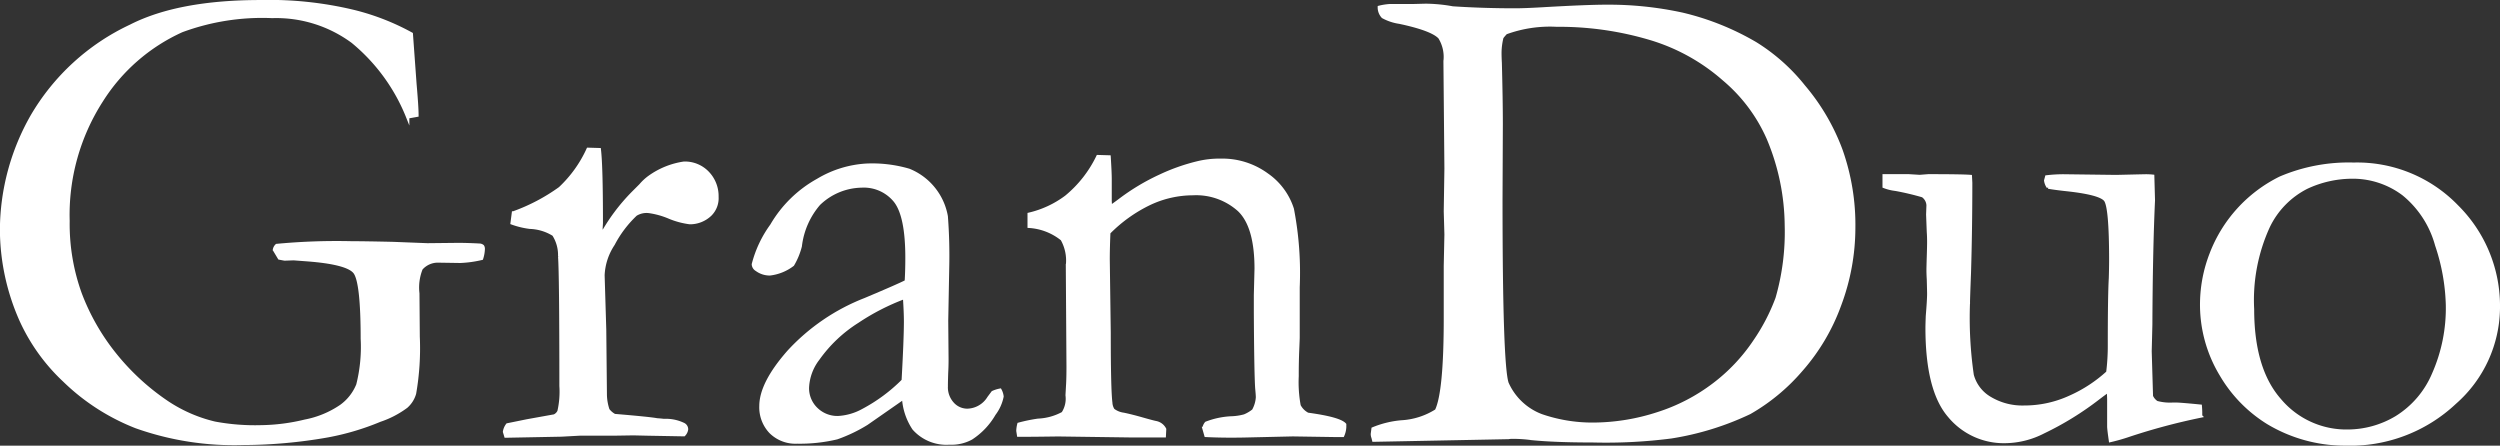
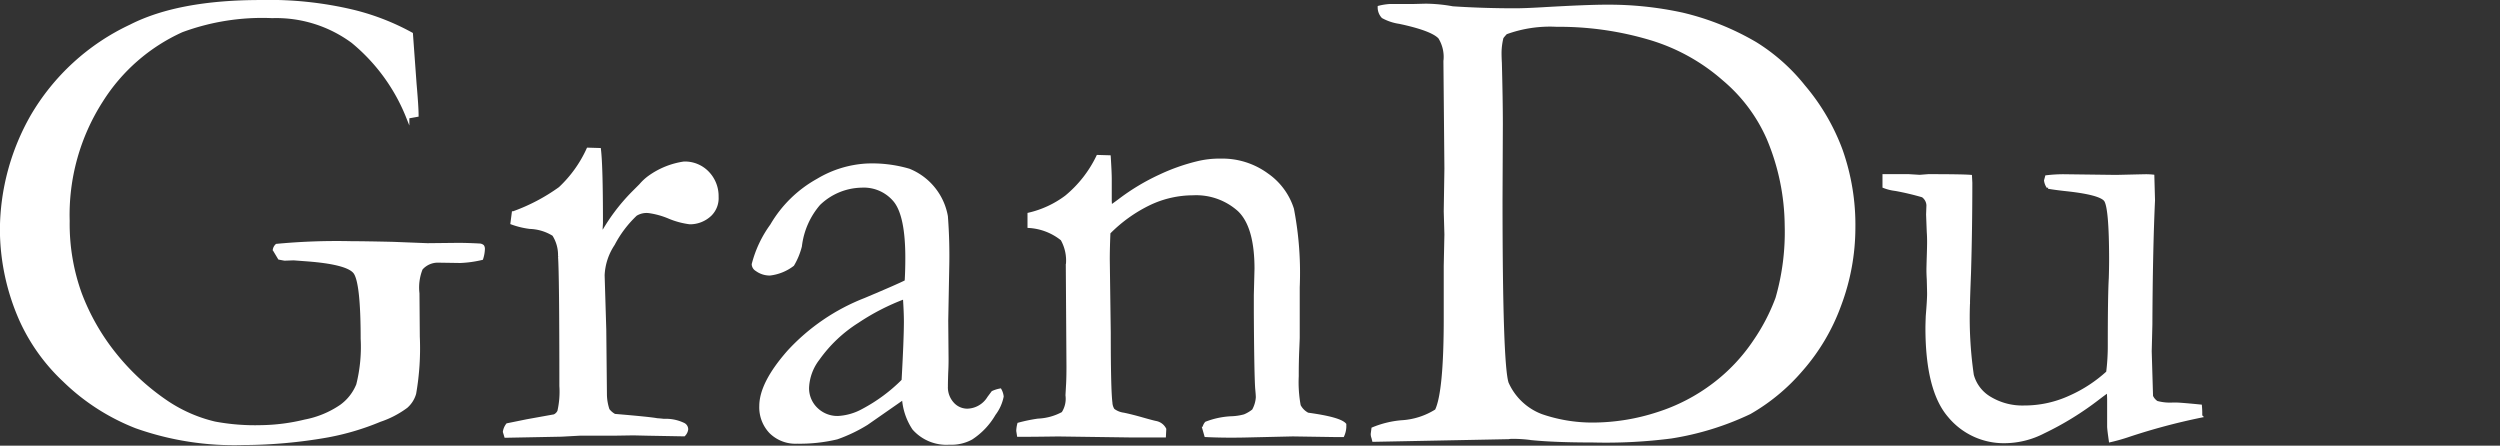
<svg xmlns="http://www.w3.org/2000/svg" width="227.228" height="40.508" viewBox="0 0 227.228 40.508">
  <rect x="0" y="0" width="227.228" height="40.508" fill="#333333" stroke="none" />
  <g id="Group_90481" data-name="Group 90481" transform="translate(-288.962 -382.011)">
    <path id="Path_408749" data-name="Path 408749" d="M326.347,385.1l.331,4.565q.181,2.071.181,2.822l-.841.15a17.028,17.028,0,0,0-5-6.846,11.7,11.7,0,0,0-7.311-2.281,21.053,21.053,0,0,0-8.229,1.29,16.8,16.8,0,0,0-7.3,6.366,19.2,19.2,0,0,0-3.032,10.931,18.662,18.662,0,0,0,1.111,6.635,20.146,20.146,0,0,0,3.137,5.481,21.4,21.4,0,0,0,4.79,4.4,13.332,13.332,0,0,0,4.294,1.861,19.851,19.851,0,0,0,4.2.33,17.687,17.687,0,0,0,3.994-.51,8.685,8.685,0,0,0,3.3-1.366,4.427,4.427,0,0,0,1.516-1.937,14.113,14.113,0,0,0,.405-4.2q0-5.2-.691-6.051t-4.354-1.125l-1.2-.09-.811.029c-.121-.019-.28-.049-.481-.089l-.45-.752a.685.685,0,0,1,.21-.39,58.018,58.018,0,0,1,6.786-.24q1.171,0,3.814.06l3.093.121,2.793-.03q.811,0,1.952.06a.448.448,0,0,1,.271.105.417.417,0,0,1,.06.255,3.127,3.127,0,0,1-.15.842,10.062,10.062,0,0,1-1.952.269l-1.953-.03a2.008,2.008,0,0,0-1.592.691,4.587,4.587,0,0,0-.3,2.252l.031,3.934a23.941,23.941,0,0,1-.331,5.165,2.5,2.5,0,0,1-.752,1.185,8.565,8.565,0,0,1-2.4,1.247,23.213,23.213,0,0,1-4.744,1.411,44.637,44.637,0,0,1-7.658.691,26.6,26.6,0,0,1-9.745-1.516,19.548,19.548,0,0,1-6.546-4.22,17.272,17.272,0,0,1-3.918-5.464,20.432,20.432,0,0,1-1.772-8.259,21.039,21.039,0,0,1,2.778-10.285,20.4,20.4,0,0,1,8.964-8.183q4.354-2.222,11.831-2.222a32.8,32.8,0,0,1,8.453.9A21.6,21.6,0,0,1,326.347,385.1Z" transform="translate(0 0)" fill="#fff" stroke="#fff" stroke-miterlimit="10" stroke-width="0.3" />
    <path id="Path_408750" data-name="Path 408750" d="M341.9,423.694l-.12-.391a1.377,1.377,0,0,1,.27-.631l1.771-.36,2.492-.449a.859.859,0,0,0,.421-.421,8.071,8.071,0,0,0,.181-2.309q0-10.191-.121-11.766a3.464,3.464,0,0,0-.541-1.993,4.332,4.332,0,0,0-2.162-.66,7.41,7.41,0,0,1-1.621-.39l.119-.916a17.1,17.1,0,0,0,4.235-2.228,11.26,11.26,0,0,0,2.552-3.553l1.021.03q.181,1.5.181,6.667l-.03.511a4.131,4.131,0,0,0,.061.57,17.409,17.409,0,0,1,2.853-3.814l.691-.691a4.565,4.565,0,0,1,.81-.751,7.164,7.164,0,0,1,3.123-1.261,2.849,2.849,0,0,1,2.162.886,3.041,3.041,0,0,1,.841,2.176,2.089,2.089,0,0,1-.6,1.592,2.661,2.661,0,0,1-1.861.751,7.191,7.191,0,0,1-1.893-.511,7.269,7.269,0,0,0-1.861-.51,1.893,1.893,0,0,0-1.171.27,10.187,10.187,0,0,0-2.042,2.7,5.521,5.521,0,0,0-.931,2.823l.15,4.965.06,5.959a4.547,4.547,0,0,0,.24,1.324,1.821,1.821,0,0,0,.6.511q3.242.272,3.844.391c.28.02.49.041.631.06a3.7,3.7,0,0,1,1.8.361.486.486,0,0,1,.27.451.881.881,0,0,1-.24.48l-3.333-.06-1.261-.029-1.832.029h-3.063l-1.651.09Z" transform="translate(-6.962 -2.045)" fill="#fff" stroke="#fff" stroke-miterlimit="10" stroke-width="0.3" />
    <path id="Path_408751" data-name="Path 408751" d="M390.263,419.739a1.58,1.58,0,0,1,.181.571,3.884,3.884,0,0,1-.72,1.592,6.476,6.476,0,0,1-2.072,2.191,3.725,3.725,0,0,1-1.982.451,3.946,3.946,0,0,1-3.243-1.322,5.616,5.616,0,0,1-.93-2.793l-3.364,2.343a13.894,13.894,0,0,1-2.7,1.291,14.515,14.515,0,0,1-3.6.39,3.2,3.2,0,0,1-2.417-.916,3.248,3.248,0,0,1-.886-2.357q0-2.072,2.544-4.954a18.624,18.624,0,0,1,6.907-4.715q3.069-1.291,3.762-1.651.06-.992.06-2.162,0-3.814-1.069-5.166a3.67,3.67,0,0,0-3.057-1.35,5.727,5.727,0,0,0-3.885,1.621,7.159,7.159,0,0,0-1.687,3.844,6.363,6.363,0,0,1-.691,1.681,4.206,4.206,0,0,1-2.072.841,2,2,0,0,1-1.2-.391.593.593,0,0,1-.3-.481,10.358,10.358,0,0,1,1.666-3.529,11.04,11.04,0,0,1,4.2-4.113,9.655,9.655,0,0,1,4.429-1.367,11.843,11.843,0,0,1,3.844.466,5.562,5.562,0,0,1,3.393,4.189,47.082,47.082,0,0,1,.12,4.715l-.089,4.774.03,3.484c0,.46-.011.85-.03,1.171q-.031.871-.03,1.29a2.21,2.21,0,0,0,.571,1.592,1.8,1.8,0,0,0,1.35.6,2.356,2.356,0,0,0,1.953-1.142l.36-.48A2.808,2.808,0,0,1,390.263,419.739Zm-8.8-.87q.211-3.814.211-5.376,0-.811-.09-2.191a20.718,20.718,0,0,0-4.278,2.191,12.693,12.693,0,0,0-3.585,3.393,4.621,4.621,0,0,0-.965,2.613,2.618,2.618,0,0,0,.8,1.952,2.746,2.746,0,0,0,2,.781,5.27,5.27,0,0,0,2.26-.66A15.113,15.113,0,0,0,381.464,418.868Z" transform="translate(-10.406 -2.264)" fill="#fff" stroke="#fff" stroke-miterlimit="10" stroke-width="0.3" />
    <path id="Path_408752" data-name="Path 408752" d="M395.639,422.713a14.66,14.66,0,0,1,1.742-.359,5.184,5.184,0,0,0,2.268-.628,2.427,2.427,0,0,0,.375-1.646l.06-1.077q.03-.6.03-1.526l-.06-9.188a3.943,3.943,0,0,0-.481-2.394,5.3,5.3,0,0,0-3-1.167v-1.1a9.058,9.058,0,0,0,3.363-1.566,10.8,10.8,0,0,0,2.883-3.673l1.021.03q.09,1.416.091,2.018v1.989l.029.542q.361-.242.84-.6a19.732,19.732,0,0,1,3.694-2.215,17.73,17.73,0,0,1,3.363-1.19,8.361,8.361,0,0,1,2.1-.241,6.871,6.871,0,0,1,4.234,1.323,6,6,0,0,1,2.3,3.112,30.612,30.612,0,0,1,.525,7.11v4.54c0,.12-.016.522-.045,1.2s-.044,1.464-.044,2.347a11.78,11.78,0,0,0,.18,2.675,1.8,1.8,0,0,0,.781.782q2.882.392,3.363.931v.24a2.124,2.124,0,0,1-.18.751H424.5l-3.964-.061-3.9.09q-2.162.06-3.994-.03l-.18-.631a.934.934,0,0,1,.21-.481,7.267,7.267,0,0,1,2.282-.481,5.02,5.02,0,0,0,1.2-.18,3.352,3.352,0,0,0,.811-.482,2.834,2.834,0,0,0,.36-1.2q0-.211-.06-.842-.09-1.384-.121-6.887v-1.564l.061-2.4q0-3.88-1.561-5.353a5.833,5.833,0,0,0-4.175-1.474,9.292,9.292,0,0,0-3.933.885,13.288,13.288,0,0,0-3.724,2.658q-.061,1.441-.06,2.462l.089,6.636q0,5.2.151,6.366a1.327,1.327,0,0,0,.21.66,1.983,1.983,0,0,0,.961.391q.72.15,1.666.42t1.246.331a1.13,1.13,0,0,1,.811.6l-.03.6H405.7l-6.486-.09q-2.253.031-2.852.03h-.751l-.061-.39A2.85,2.85,0,0,1,395.639,422.713Z" transform="translate(-14.07 -2.145)" fill="#fff" stroke="#fff" stroke-miterlimit="10" stroke-width="0.3" />
    <path id="Path_408753" data-name="Path 408753" d="M432.737,421.038a8.7,8.7,0,0,1,2.582-.63,6.605,6.605,0,0,0,3.183-1.022q.81-1.652.81-8.414v-4.749l.06-2.855-.06-2.1.06-3.876-.089-9.766a3.36,3.36,0,0,0-.481-2.165q-.691-.75-3.664-1.381a4.448,4.448,0,0,1-1.5-.5,1.238,1.238,0,0,1-.331-.856,5.408,5.408,0,0,1,.961-.15H436.4l1.112-.029a14.213,14.213,0,0,1,2.462.239q2.762.181,5.675.181.841,0,2.4-.089,4.145-.241,5.946-.24a31.407,31.407,0,0,1,6.861.721,24.084,24.084,0,0,1,6.652,2.672,17.176,17.176,0,0,1,4.369,3.889,19.3,19.3,0,0,1,3.393,5.8,20.355,20.355,0,0,1,1.157,7.072,19.994,19.994,0,0,1-1.276,6.967,18.4,18.4,0,0,1-3.559,5.991,17.8,17.8,0,0,1-4.625,3.813,25.931,25.931,0,0,1-7.147,2.207,46.432,46.432,0,0,1-7.117.361q-3.392,0-5.524-.21a12.688,12.688,0,0,0-1.8-.12,1.939,1.939,0,0,0-.331.029l-12.251.24-.06-.24a.864.864,0,0,1-.061-.33Zm15.284-1.2a14.212,14.212,0,0,0,4.625.78,19.127,19.127,0,0,0,5.945-.946A16.865,16.865,0,0,0,463.74,417a16.274,16.274,0,0,0,3.679-3.9,17.9,17.9,0,0,0,2.042-3.919,21.7,21.7,0,0,0,.841-6.636,20.777,20.777,0,0,0-1.652-7.928,14.772,14.772,0,0,0-4.008-5.345,17.847,17.847,0,0,0-6.772-3.739,28.928,28.928,0,0,0-8.438-1.185,11.668,11.668,0,0,0-4.625.691,3.948,3.948,0,0,0-.36.42,5.981,5.981,0,0,0-.18,1.382c0,.26.009.57.029.931q.09,3.483.089,5.585l-.029,6.817q0,15.014.556,16.711A5.56,5.56,0,0,0,448.021,419.838Z" transform="translate(-18.977 -0.05)" fill="#fff" stroke="#fff" stroke-miterlimit="10" stroke-width="0.3" />
    <path id="Path_408754" data-name="Path 408754" d="M486.276,400.4h2.243l.987.061.778-.061q3.08,0,3.829.061l.03.57q0,4.234-.12,8.2-.091,2.342-.09,2.672a36.154,36.154,0,0,0,.345,6.607,3.484,3.484,0,0,0,1.626,2.117,5.719,5.719,0,0,0,3.084.8,9.961,9.961,0,0,0,4.2-.915,12.7,12.7,0,0,0,3.417-2.237,19.484,19.484,0,0,0,.149-2.522q0-4.474.091-6.036.029-.931.03-1.622,0-4.864-.481-5.495t-3.662-.962q-1.053-.118-1.532-.21a1.3,1.3,0,0,1-.24-.6l.089-.33a13.409,13.409,0,0,1,1.532-.091l4.775.061q2.553-.06,2.7-.061a6.083,6.083,0,0,1,.631.031l.06,2.191q-.209,4.565-.239,11.291l-.061,2.432.121,4.084a1.3,1.3,0,0,0,.481.57,4.552,4.552,0,0,0,1.471.151h.271q.388,0,2.222.18c.02.259.029.45.029.57v.331a57.05,57.05,0,0,0-6.516,1.742,16.7,16.7,0,0,1-1.681.48q-.151-1.049-.15-1.29v-2.433c0-.1-.01-.37-.03-.81-.26.18-.561.4-.9.66a27.721,27.721,0,0,1-5.014,3.094,7.749,7.749,0,0,1-3.424.871,6.415,6.415,0,0,1-5.135-2.341q-2.012-2.343-2.012-7.988,0-.3.03-1.081.12-1.441.121-2.012,0-.21-.03-1.321-.03-.482-.03-.841,0-.271.03-1.217t.03-1.336c0-.339-.01-.64-.03-.9l-.061-1.591.03-.84a1.117,1.117,0,0,0-.48-.871,24.616,24.616,0,0,0-2.478-.586,4.192,4.192,0,0,1-1.036-.255Z" transform="translate(-26.063 -2.41)" fill="#fff" stroke="#fff" stroke-miterlimit="10" stroke-width="0.3" />
-     <path id="Path_408755" data-name="Path 408755" d="M519.533,411.737a12.7,12.7,0,0,1,.855-4.369,12.777,12.777,0,0,1,6.292-6.922,15.84,15.84,0,0,1,6.666-1.261,12.608,12.608,0,0,1,9.384,3.843,12.736,12.736,0,0,1,3.769,9.248,11.568,11.568,0,0,1-3.95,8.573,13.876,13.876,0,0,1-9.984,3.769,13.591,13.591,0,0,1-7.027-1.952,12.626,12.626,0,0,1-4.234-4.354A12.3,12.3,0,0,1,519.533,411.737Zm13.286,11.712a8.66,8.66,0,0,0,4.407-1.231,8.538,8.538,0,0,0,3.384-3.949,14.785,14.785,0,0,0,1.263-6.291,18.371,18.371,0,0,0-.978-5.436,9.047,9.047,0,0,0-3.008-4.639,7.649,7.649,0,0,0-4.768-1.546,9.809,9.809,0,0,0-4.046.93,7.738,7.738,0,0,0-3.489,3.575,16.038,16.038,0,0,0-1.428,7.507q0,5.466,2.482,8.273A7.911,7.911,0,0,0,532.819,423.449Z" transform="translate(-30.459 -2.251)" fill="#fff" stroke="#fff" stroke-miterlimit="10" stroke-width="0.3" />
  </g>
</svg>